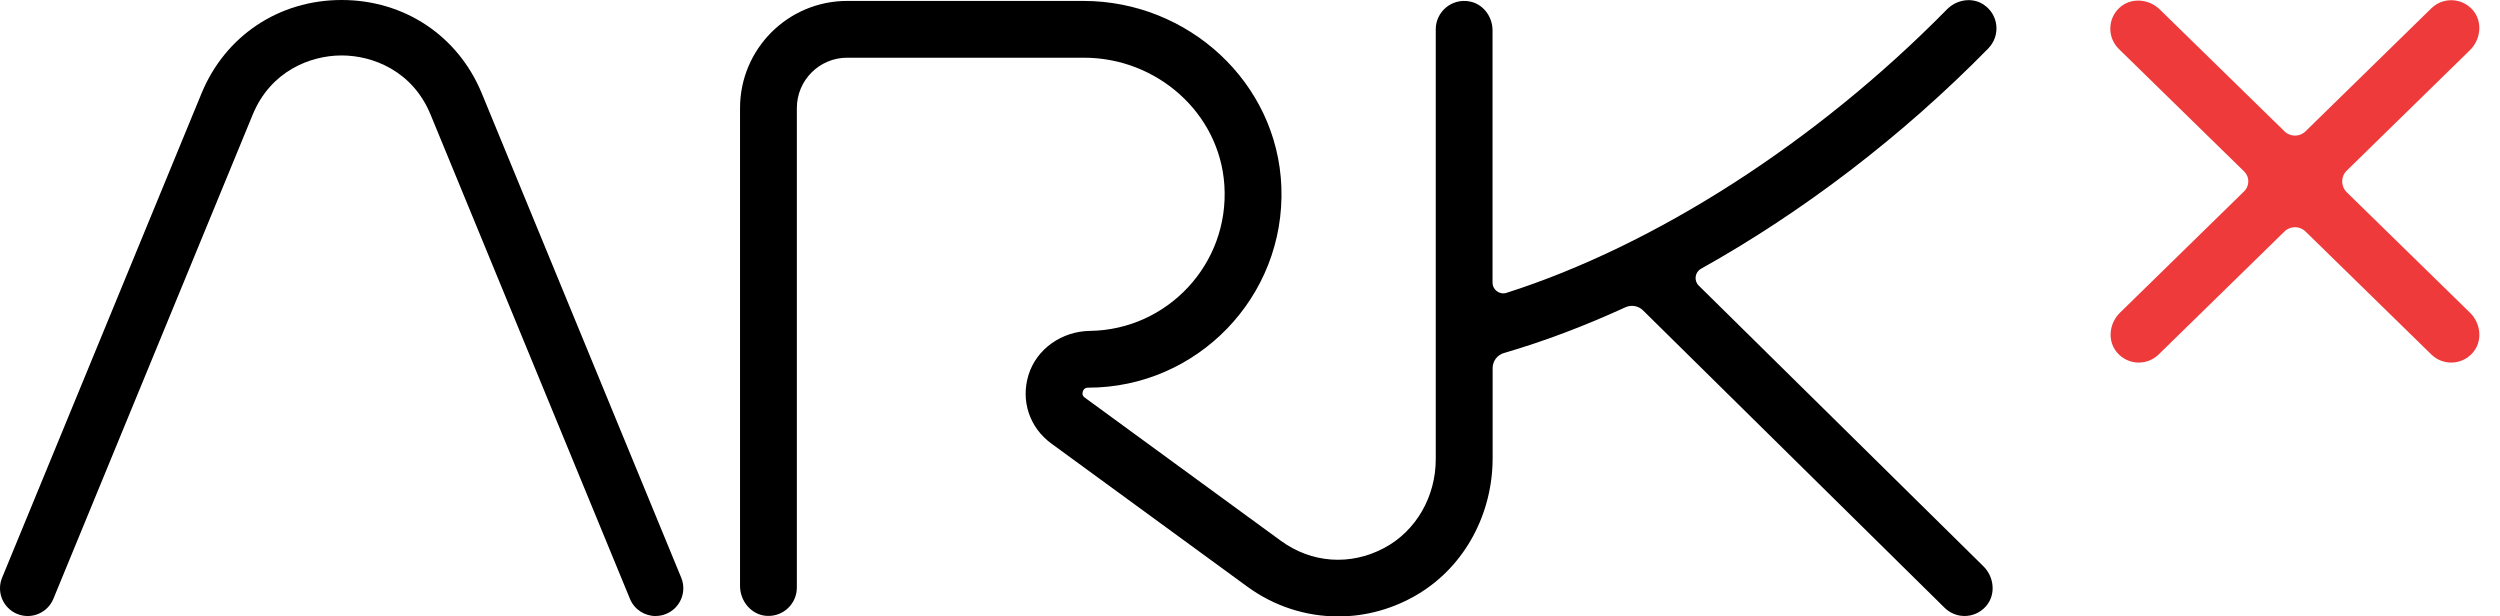
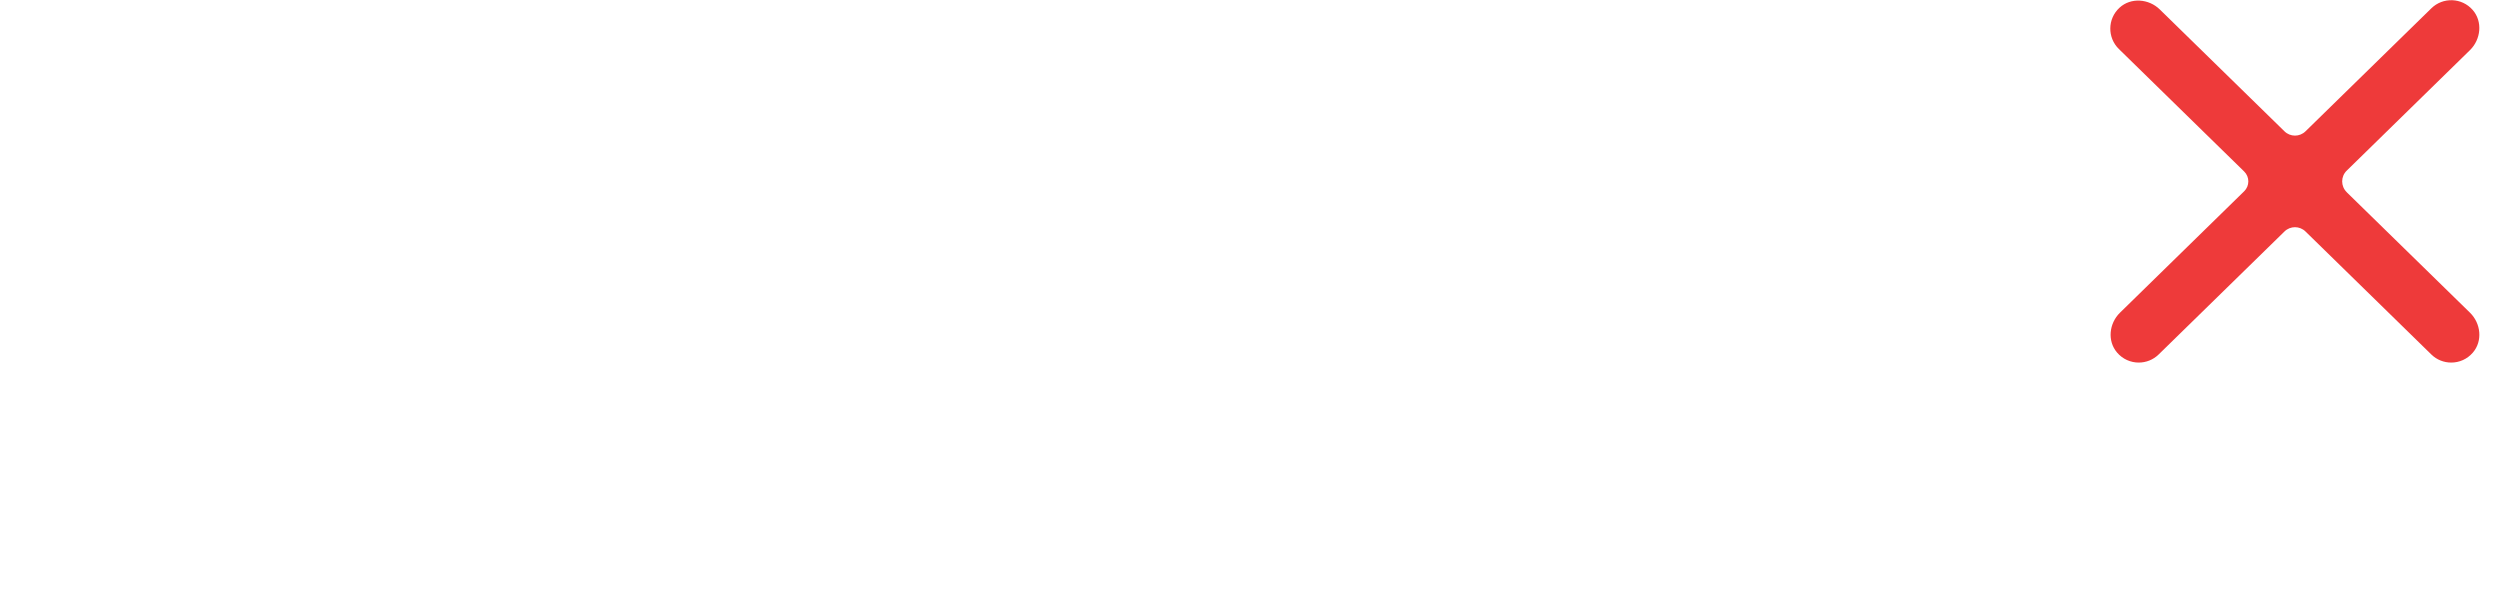
<svg xmlns="http://www.w3.org/2000/svg" width="100%" viewBox="0 0 73 18" fill="none">
  <g style="mix-blend-mode:difference">
    <path d="M68.525 5.612C68.347 5.439 68.347 5.154 68.525 4.982L72.123 1.464C72.444 1.15 72.498 0.627 72.201 0.289C71.884 -0.071 71.334 -0.089 70.995 0.243L67.321 3.834C67.15 4.002 66.877 4.002 66.706 3.834L63.066 0.276C62.745 -0.038 62.221 -0.08 61.89 0.225C61.536 0.55 61.533 1.1 61.871 1.431L65.529 5.007C65.692 5.165 65.692 5.428 65.529 5.586L61.903 9.131C61.585 9.442 61.529 9.956 61.818 10.294C61.984 10.489 62.217 10.587 62.451 10.587C62.661 10.587 62.871 10.508 63.032 10.351L66.706 6.76C66.877 6.592 67.15 6.592 67.321 6.76L70.995 10.351C71.157 10.509 71.366 10.587 71.576 10.587C71.81 10.587 72.043 10.489 72.209 10.294C72.498 9.956 72.442 9.442 72.124 9.131L68.523 5.612H68.525Z" fill="#EE3A3A" />
-     <path d="M58.06 1.41C58.418 1.045 58.37 0.431 57.92 0.133C57.585 -0.089 57.134 -0.013 56.852 0.273C53.041 4.15 48.332 7.165 43.988 8.552C43.787 8.616 43.582 8.462 43.582 8.251V0.887C43.582 0.487 43.312 0.119 42.917 0.043C42.387 -0.058 41.924 0.345 41.924 0.857V13.413C41.924 14.487 41.36 15.503 40.412 16.004C39.426 16.527 38.295 16.444 37.398 15.789L31.677 11.611C31.651 11.592 31.582 11.542 31.619 11.431C31.655 11.32 31.739 11.32 31.773 11.32C34.958 11.32 37.536 8.668 37.416 5.456C37.3 2.4 34.692 0.027 31.634 0.027H24.738C23.01 0.027 21.609 1.428 21.609 3.156V17.11C21.609 17.559 21.946 17.961 22.394 17.984C22.873 18.009 23.268 17.629 23.268 17.157V3.156C23.268 2.344 23.926 1.685 24.738 1.685H31.653C33.775 1.685 35.615 3.293 35.752 5.411C35.9 7.71 34.087 9.632 31.826 9.662C31.016 9.672 30.268 10.179 30.031 10.954C29.802 11.704 30.062 12.486 30.699 12.951L36.422 17.13C37.211 17.707 38.14 18 39.075 18C39.879 18 40.689 17.782 41.419 17.341C42.791 16.513 43.585 14.982 43.585 13.379V10.748C43.585 10.542 43.721 10.364 43.918 10.307C45.079 9.97 46.266 9.521 47.458 8.974C47.632 8.893 47.839 8.928 47.975 9.062L56.783 17.748C56.945 17.907 57.156 17.987 57.365 17.987C57.598 17.987 57.829 17.89 57.996 17.696C58.285 17.359 58.23 16.847 57.916 16.536L49.604 8.34C49.456 8.194 49.489 7.949 49.671 7.847C52.632 6.194 55.541 3.981 58.062 1.41" fill="currentColor" />
-     <path d="M19.144 17.987C19.247 17.987 19.351 17.967 19.451 17.926C19.865 17.755 20.062 17.283 19.892 16.869L14.069 2.728C13.377 1.046 11.808 0 9.976 0C8.144 0 6.577 1.046 5.884 2.728L0.061 16.87C-0.109 17.284 0.088 17.757 0.501 17.927C0.913 18.097 1.387 17.9 1.558 17.487L7.38 3.345C7.904 2.073 9.065 1.619 9.976 1.619C10.887 1.619 12.048 2.072 12.572 3.345L18.395 17.487C18.523 17.799 18.825 17.988 19.144 17.988" fill="currentColor" />
  </g>
</svg>